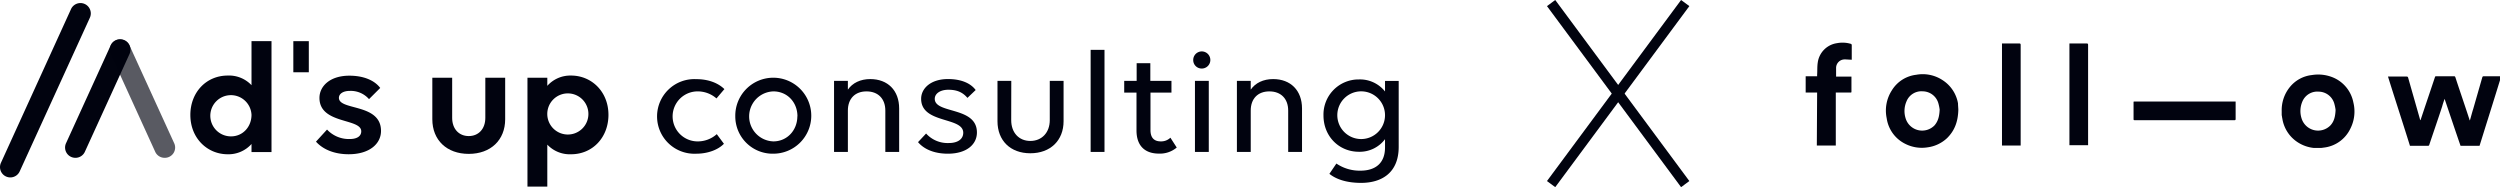
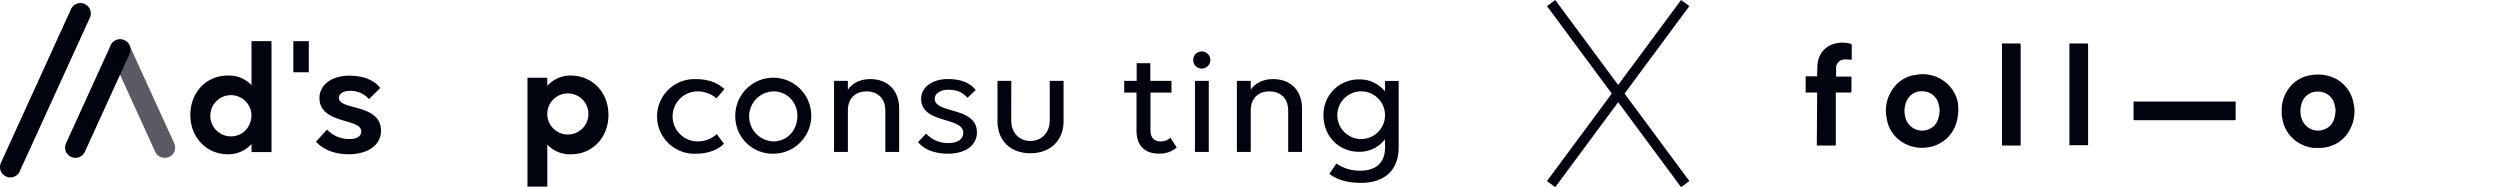
<svg xmlns="http://www.w3.org/2000/svg" width="972.554" height="72.811" viewBox="0 0 972.554 72.811">
  <defs>
    <clipPath id="clip-path">
      <rect id="Rectangle_12862" data-name="Rectangle 12862" width="270.109" height="41.311" fill="none" />
    </clipPath>
  </defs>
  <g id="Groupe_25422" data-name="Groupe 25422" transform="translate(-488 -3065.095)">
    <g id="Calque_1" data-name="Calque 1" transform="translate(1190.445 3081.331)">
      <g id="Groupe_5497" data-name="Groupe 5497">
        <g id="Groupe_25420" data-name="Groupe 25420" clip-path="url(#clip-path)">
          <g id="Groupe_5496" data-name="Groupe 5496" transform="translate(0 0.354)">
            <g id="Groupe_5495" data-name="Groupe 5495">
-               <path id="Tracé_551025" data-name="Tracé 551025" d="M858.2,75.815h-7.38c-2.107-6.092-4.1-12.068-6.207-18.272-.353,1.055-.7,1.991-.936,2.927-1.641,5.037-3.4,10.074-5.037,14.992a.537.537,0,0,1-.352.352h-7.146c-2.812-9.019-5.739-17.922-8.551-26.941h7.262c.35,0,.465.116.587.465,1.523,5.384,3.046,10.658,4.569,16.047a.617.617,0,0,0,.234.465l.7-2.107c1.641-4.918,3.28-9.721,4.918-14.642.116-.352.234-.352.587-.352h6.794c.352,0,.465.116.587.465,1.757,5.384,3.632,10.776,5.384,16.163a1.969,1.969,0,0,0,.234.587c.465-1.523.821-3.046,1.289-4.456l3.525-12.285c.116-.352.234-.465.587-.465h6.794c-2.814,9.135-5.623,18.038-8.435,27.057Z" transform="translate(-596.058 -35.679)" fill="#01030f" />
              <path id="Tracé_551026" data-name="Tracé 551026" d="M141.507,59.641c-.116,4.569-1.4,8.083-4.335,11.01a13.655,13.655,0,0,1-7.612,3.632,14.205,14.205,0,0,1-8.785-1.4,13.178,13.178,0,0,1-7.146-9.955,14.482,14.482,0,0,1,1.991-10.776,12.842,12.842,0,0,1,9.487-6.092,14.015,14.015,0,0,1,10.3,2.107,13.473,13.473,0,0,1,5.973,9.019c0,.821.121,1.875.121,2.459Zm-7.262,0a16.563,16.563,0,0,0-.465-2.344,6.4,6.4,0,0,0-6.092-4.8,6.238,6.238,0,0,0-6.326,3.866,9.4,9.4,0,0,0-.352,6.675,6.717,6.717,0,0,0,11.244,2.691c1.4-1.639,1.867-3.511,1.986-6.089h0Z" transform="translate(-82.117 -33.558)" fill="#01030f" />
              <path id="Tracé_551027" data-name="Tracé 551027" d="M672.442,60.589a14.2,14.2,0,0,1,3.161-9.374,12.8,12.8,0,0,1,8.551-4.684,15.126,15.126,0,0,1,8.785,1.17,13.26,13.26,0,0,1,7.38,9.487,14.685,14.685,0,0,1-1.17,10.192,13.048,13.048,0,0,1-10.423,7.38A14.122,14.122,0,0,1,679,72.885a13.465,13.465,0,0,1-6.326-9.487c-.116-.465-.116-.821-.234-1.289v-1.52Zm20.965-.465a16.563,16.563,0,0,0-.465-2.344,6.4,6.4,0,0,0-6.092-4.8,6.308,6.308,0,0,0-6.326,3.748,9.4,9.4,0,0,0-.352,6.675,6.717,6.717,0,0,0,11.244,2.691c1.4-1.523,1.87-3.4,1.988-5.976h0Z" transform="translate(-487.255 -33.922)" fill="#01030f" />
              <path id="Tracé_551028" data-name="Tracé 551028" d="M4.456,20.691H0V14.366H4.456v-.581c.116-1.641,0-3.161.234-4.684a8.817,8.817,0,0,1,7.5-7.612,11.45,11.45,0,0,1,5.271.234.538.538,0,0,1,.465.587V7.927c-.936,0-1.757-.116-2.691-.116a3.33,3.33,0,0,0-3.4,3.255V14.49h5.973v5.858c0,.352-.116.352-.465.352H11.718V41.315H4.34l.116-20.621Z" transform="translate(0 -1.287)" fill="#01030f" />
              <path id="Tracé_551029" data-name="Tracé 551029" d="M463.3,84.51h39.59V91.3c0,.353-.116.465-.465.465h-38.78c-.234,0-.465,0-.465-.352V84.623l.116-.113Z" transform="translate(-335.626 -61.591)" fill="#01030f" />
              <path id="Tracé_551030" data-name="Tracé 551030" d="M277.32,2.42H284c.465,0,.587.116.587.587V42.128H277.32Z" transform="translate(-200.949 -2.108)" fill="#01030f" />
              <path id="Tracé_551031" data-name="Tracé 551031" d="M372.59,2.42h6.675c.465,0,.587.116.587.587v39H372.59Z" transform="translate(-269.983 -2.108)" fill="#01030f" />
            </g>
          </g>
        </g>
      </g>
    </g>
    <g id="Adsup-LOGO-XS_-_landscape_-_blanc" data-name="Adsup-LOGO-XS - landscape - blanc" transform="translate(457.043 3046.488)">
-       <path id="Tracé_955501" data-name="Tracé 955501" d="M206.86,64.48c0,4.22,2.59,7.06,6.45,7.06s6.45-2.84,6.45-7.06V48.84h7.72V65c0,8.09-5.63,13.47-14.17,13.47S199.14,73.11,199.14,65V48.84h7.72Z" fill="#01030f" />
      <path id="Tracé_955502" data-name="Tracé 955502" d="M243.87,48.84V52a12,12,0,0,1,9.24-4c8,0,14.55,6.28,14.55,15.28,0,8.75-6.14,15.34-14.55,15.34a12,12,0,0,1-9.24-3.75V91.2h-7.72V48.84Zm0,14.49a8,8,0,1,0,2.2-5.911A8,8,0,0,0,243.87,63.33Z" fill="#01030f" />
      <path id="Tracé_955503" data-name="Tracé 955503" d="M136.58,34.62V77.76H128.8V74.62a12,12,0,0,1-9.24,4c-8,0-14.55-6.28-14.55-15.28C105,54.58,111.15,48,119.56,48a12,12,0,0,1,9.24,3.75V34.62ZM128.8,63.27a8.018,8.018,0,1,0-7.97,8.39C125.44,71.66,128.8,67.92,128.8,63.27Z" fill="#01030f" />
      <path id="Tracé_955504" data-name="Tracé 955504" d="M179.18,69.55c0,4.89-4.36,9.06-12.59,9.06-5.75,0-10.12-2-12.71-4.9l4.3-4.7A11.6,11.6,0,0,0,167,72.69c3,0,4.49-1.21,4.49-3,0-5.19-16.26-2.66-16.26-13,0-4.41,3.92-8.64,11.64-8.64,5.44,0,9.74,1.76,12,4.77l-4.36,4.35a9.44,9.44,0,0,0-7.47-3.2c-2.66,0-4.24,1.15-4.24,2.72C162.86,61.7,179.18,58.74,179.18,69.55Z" fill="#01030f" />
      <rect id="Rectangle_12863" data-name="Rectangle 12863" width="6.02" height="12.1" transform="translate(145.07 34.62)" fill="#01030f" />
      <path id="Tracé_955505" data-name="Tracé 955505" d="M35,87.63a4.014,4.014,0,0,1-3.67-5.7L58.58,22.16a4.032,4.032,0,1,1,7.34,3.34L38.62,85.28A4,4,0,0,1,35,87.63Z" fill="#01030f" />
      <path id="Tracé_955506" data-name="Tracé 955506" d="M60.33,80a4,4,0,0,1-3.67-5.71L74,36.29a4.03,4.03,0,1,1,7.33,3.35L64,77.59A4,4,0,0,1,60.33,80Z" fill="#01030f" />
      <path id="Tracé_955507" data-name="Tracé 955507" d="M95,80a4,4,0,0,1-3.67-2.36L74,39.64a4.034,4.034,0,1,1,7.34-3.35L98.68,74.24A4,4,0,0,1,95,80Z" fill="#01030f" opacity="0.65" />
      <path id="Tracé_955508" data-name="Tracé 955508" d="M302.08,54.16A9.73,9.73,0,0,0,302,73.61a11.1,11.1,0,0,0,7.8-2.82l2.78,3.75c-2.3,2.37-6.35,3.86-10.76,3.86a14.52,14.52,0,1,1,.06-29c4.65,0,8.46,1.5,10.88,3.87l-3.08,3.63a11.08,11.08,0,0,0-7.6-2.74Z" fill="#01030f" />
      <path id="Tracé_955509" data-name="Tracé 955509" d="M317,63.86A14.78,14.78,0,1,1,331.71,78.4,14.52,14.52,0,0,1,317,63.86Zm24.18,0c0-5.43-3.93-9.7-9.37-9.7a9.73,9.73,0,0,0,0,19.45c5.4,0,9.33-4.38,9.33-9.75Z" fill="#01030f" />
      <path id="Tracé_955510" data-name="Tracé 955510" d="M360.8,77.71h-5.38V50.06h5.38v3.41c1.81-2.6,4.89-4.1,8.7-4.1,6.83,0,11.25,4.44,11.25,11.43V77.71h-5.38V61.61c0-4.56-2.79-7.45-7.32-7.45s-7.25,2.89-7.25,7.45Z" fill="#01030f" />
      <path id="Tracé_955511" data-name="Tracé 955511" d="M411,70.15c0,4.67-4.05,8.25-11.31,8.25-5.32,0-9.31-1.78-11.6-4.5l3.14-3.35a11.27,11.27,0,0,0,8.82,3.7c3.63,0,5.63-1.62,5.63-4,0-6.29-16.38-3.4-16.38-13.21,0-4,3.68-7.68,10.45-7.68,5,0,8.77,1.56,10.76,4.27l-3.2,3.06c-1.94-2.31-4.29-3.17-7.43-3.17S394.6,55,394.6,57.05C394.6,63,411,59.93,411,70.15Z" fill="#01030f" />
      <path id="Tracé_955512" data-name="Tracé 955512" d="M424.34,65.36c0,4.85,3,8.08,7.44,8.08s7.56-3.23,7.56-8.08V50.06h5.37v15.7c0,7.51-5.14,12.47-12.93,12.47S419,73.27,419,65.76V50.06h5.37Z" fill="#01030f" />
-       <path id="Tracé_955513" data-name="Tracé 955513" d="M455.24,38h5.39V77.71h-5.39Z" fill="#01030f" />
      <path id="Tracé_955514" data-name="Tracé 955514" d="M468.3,50.06h4.84V43.19h5.32v6.87h8.22v4.56h-8.16V69.23c0,2.94,1.39,4.38,4,4.38a5.16,5.16,0,0,0,3.75-1.44L488.73,76a10.1,10.1,0,0,1-6.94,2.36c-5.45,0-8.71-3.05-8.71-9V54.62H468.3Z" fill="#01030f" />
      <path id="Tracé_955515" data-name="Tracé 955515" d="M495.15,42.09a3.33,3.33,0,1,1,3.33,3.18A3.28,3.28,0,0,1,495.15,42.09Zm6.05,35.62h-5.38V50.06h5.38Z" fill="#01030f" />
      <path id="Tracé_955516" data-name="Tracé 955516" d="M517.52,77.71h-5.38V50.06h5.38v3.41c1.81-2.6,4.9-4.1,8.71-4.1,6.82,0,11.24,4.44,11.24,11.43V77.71h-5.38V61.61c0-4.56-2.79-7.45-7.32-7.45s-7.25,2.89-7.25,7.45Z" fill="#01030f" />
      <path id="Tracé_955517" data-name="Tracé 955517" d="M560.15,85c6.1,0,9.61-3.11,9.61-9V72.75a12.3,12.3,0,0,1-10.16,4.9c-7.73,0-13.78-6-13.78-14.14a13.66,13.66,0,0,1,13.78-14,12.44,12.44,0,0,1,10.16,4.68v-4.1h5.32V75.75c0,10.22-6.77,14-14.63,14-5.32,0-9.55-1.27-12.33-3.52l2.72-4A16.09,16.09,0,0,0,560.15,85Zm9.61-21.58a9.28,9.28,0,1,0-9.28,9.28,9.28,9.28,0,0,0,9.28-9.28Z" fill="#01030f" />
    </g>
    <g id="Groupe_25421" data-name="Groupe 25421" transform="translate(10312.915 19920.785)">
      <path id="Ligne_248" data-name="Ligne 248" d="M50.563,71.62-1.607,1.19,1.607-1.19l52.17,70.43Z" transform="translate(-9221.5 -16854.5)" fill="#01030f" />
      <path id="Ligne_249" data-name="Ligne 249" d="M1.607,71.62l-3.214-2.381L50.563-1.19,53.777,1.19Z" transform="translate(-9221.5 -16854.5)" fill="#01030f" />
    </g>
  </g>
</svg>